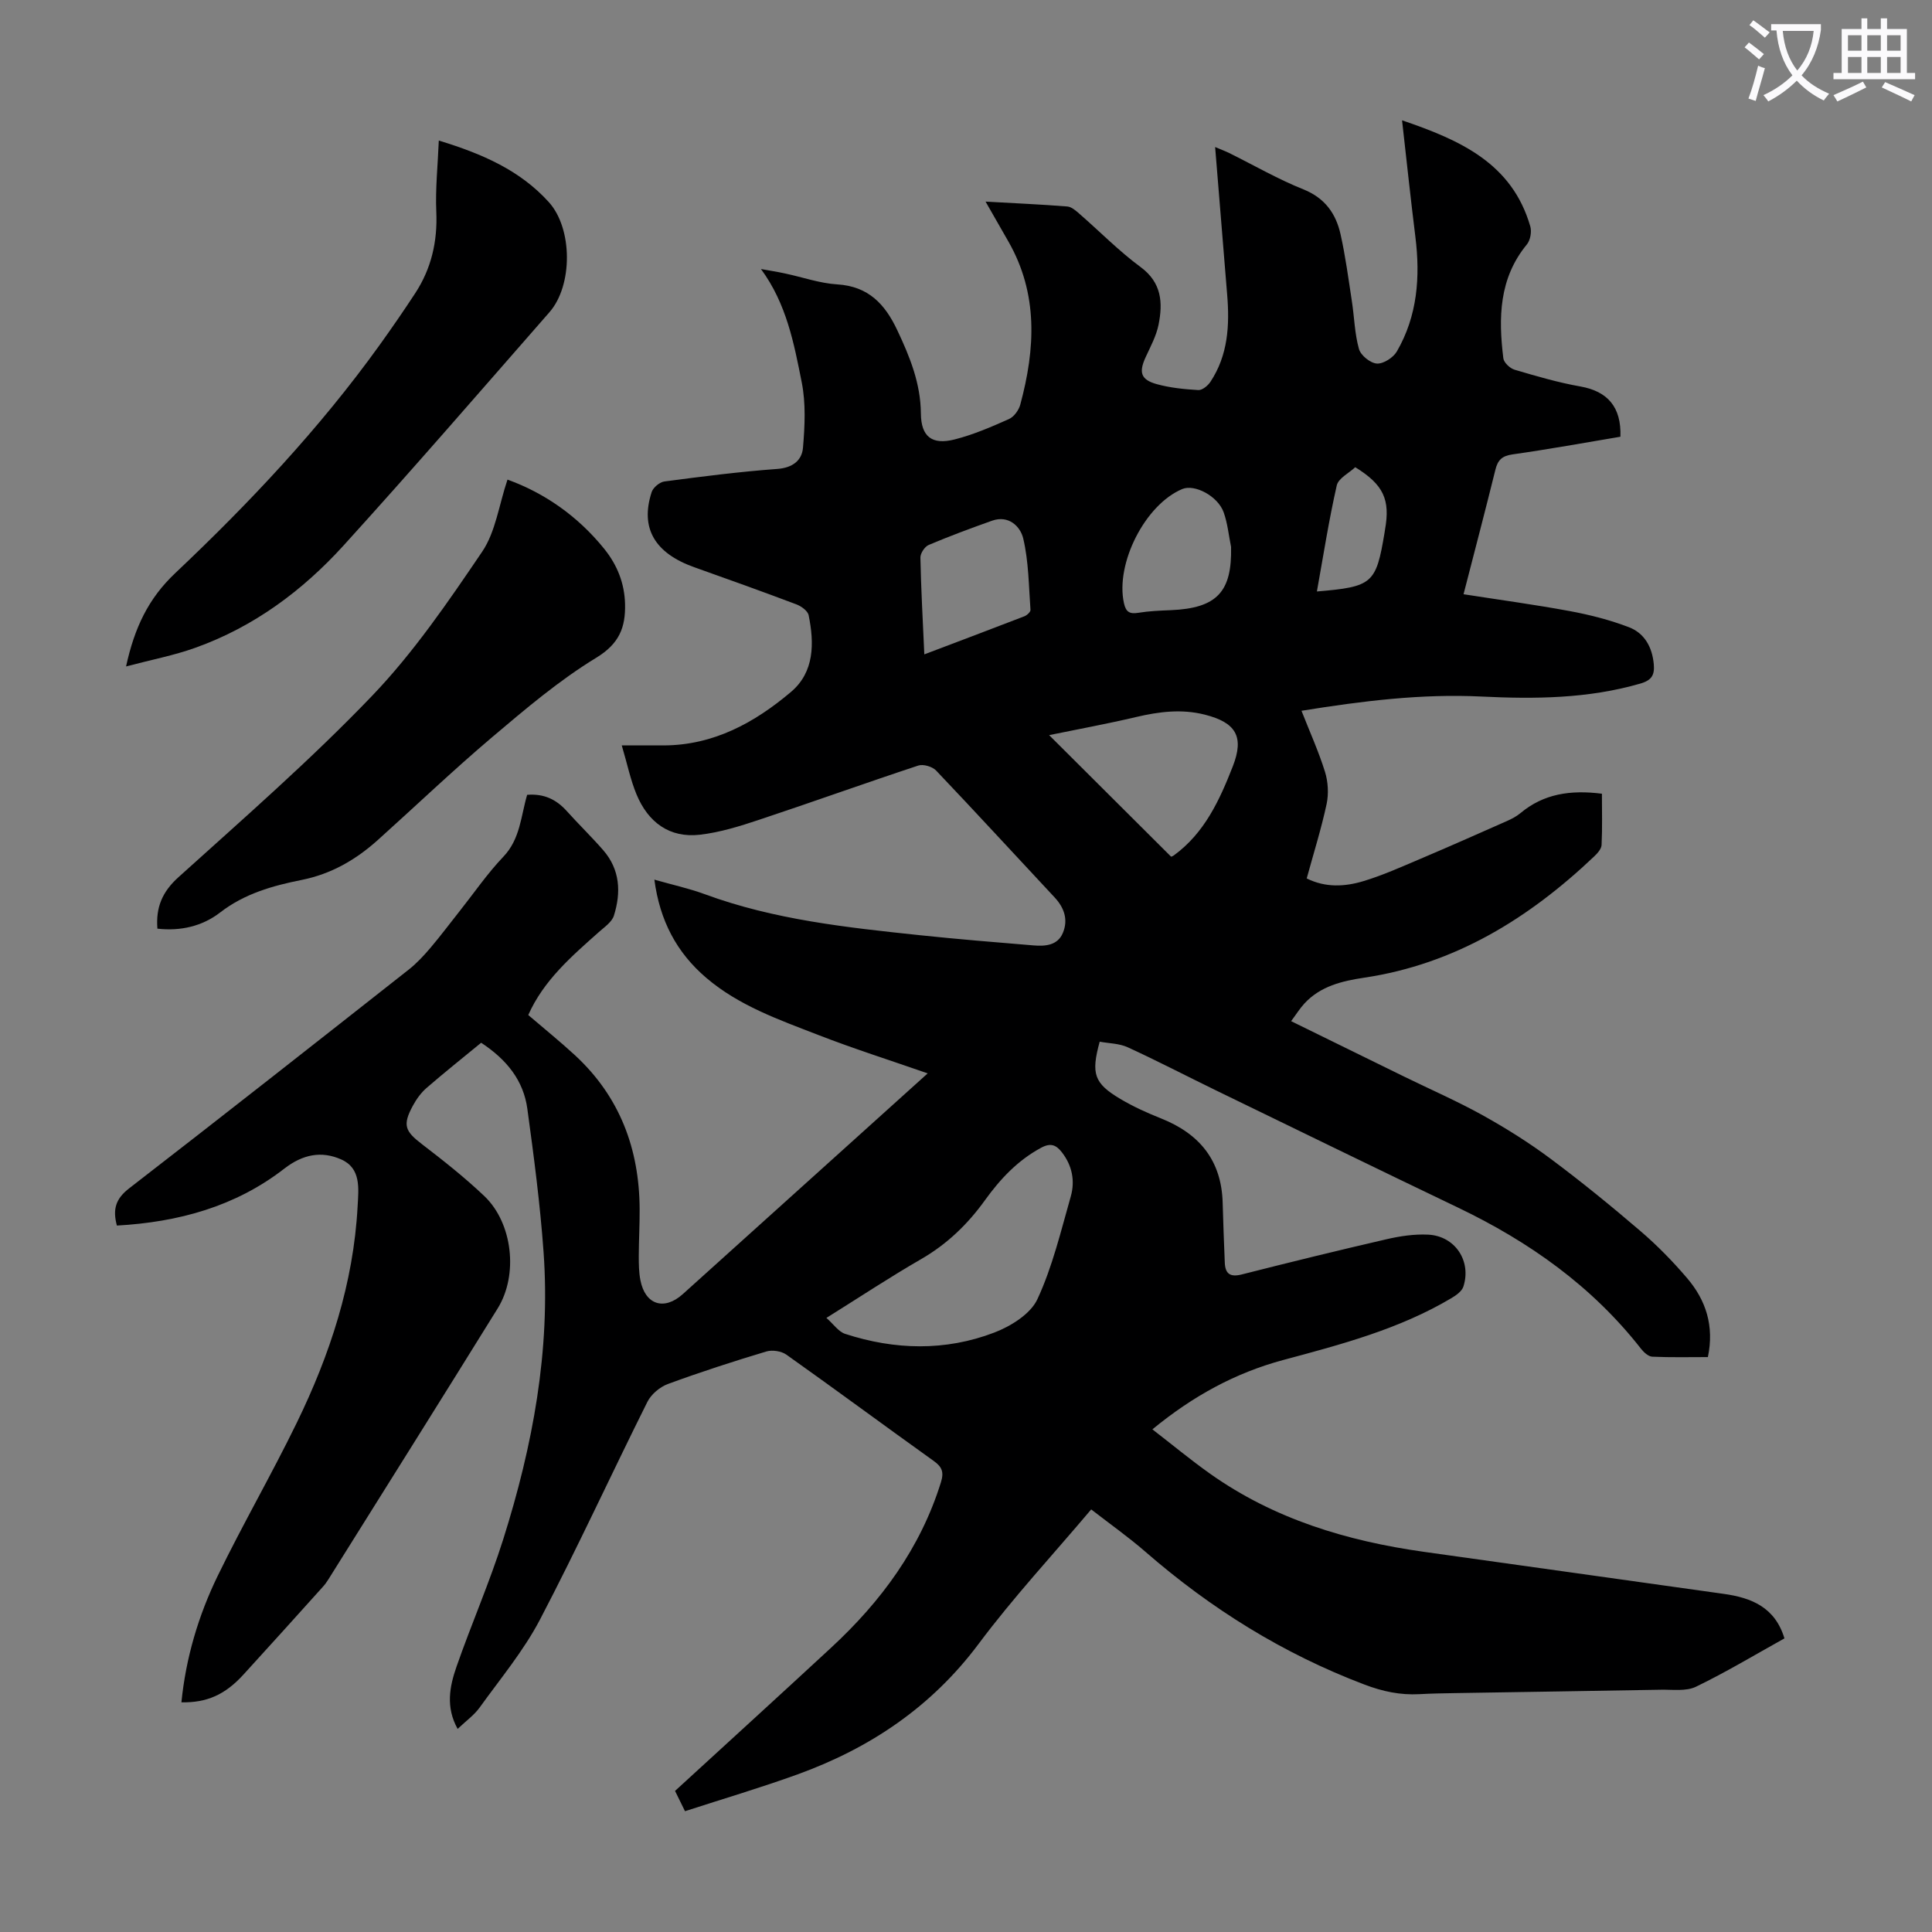
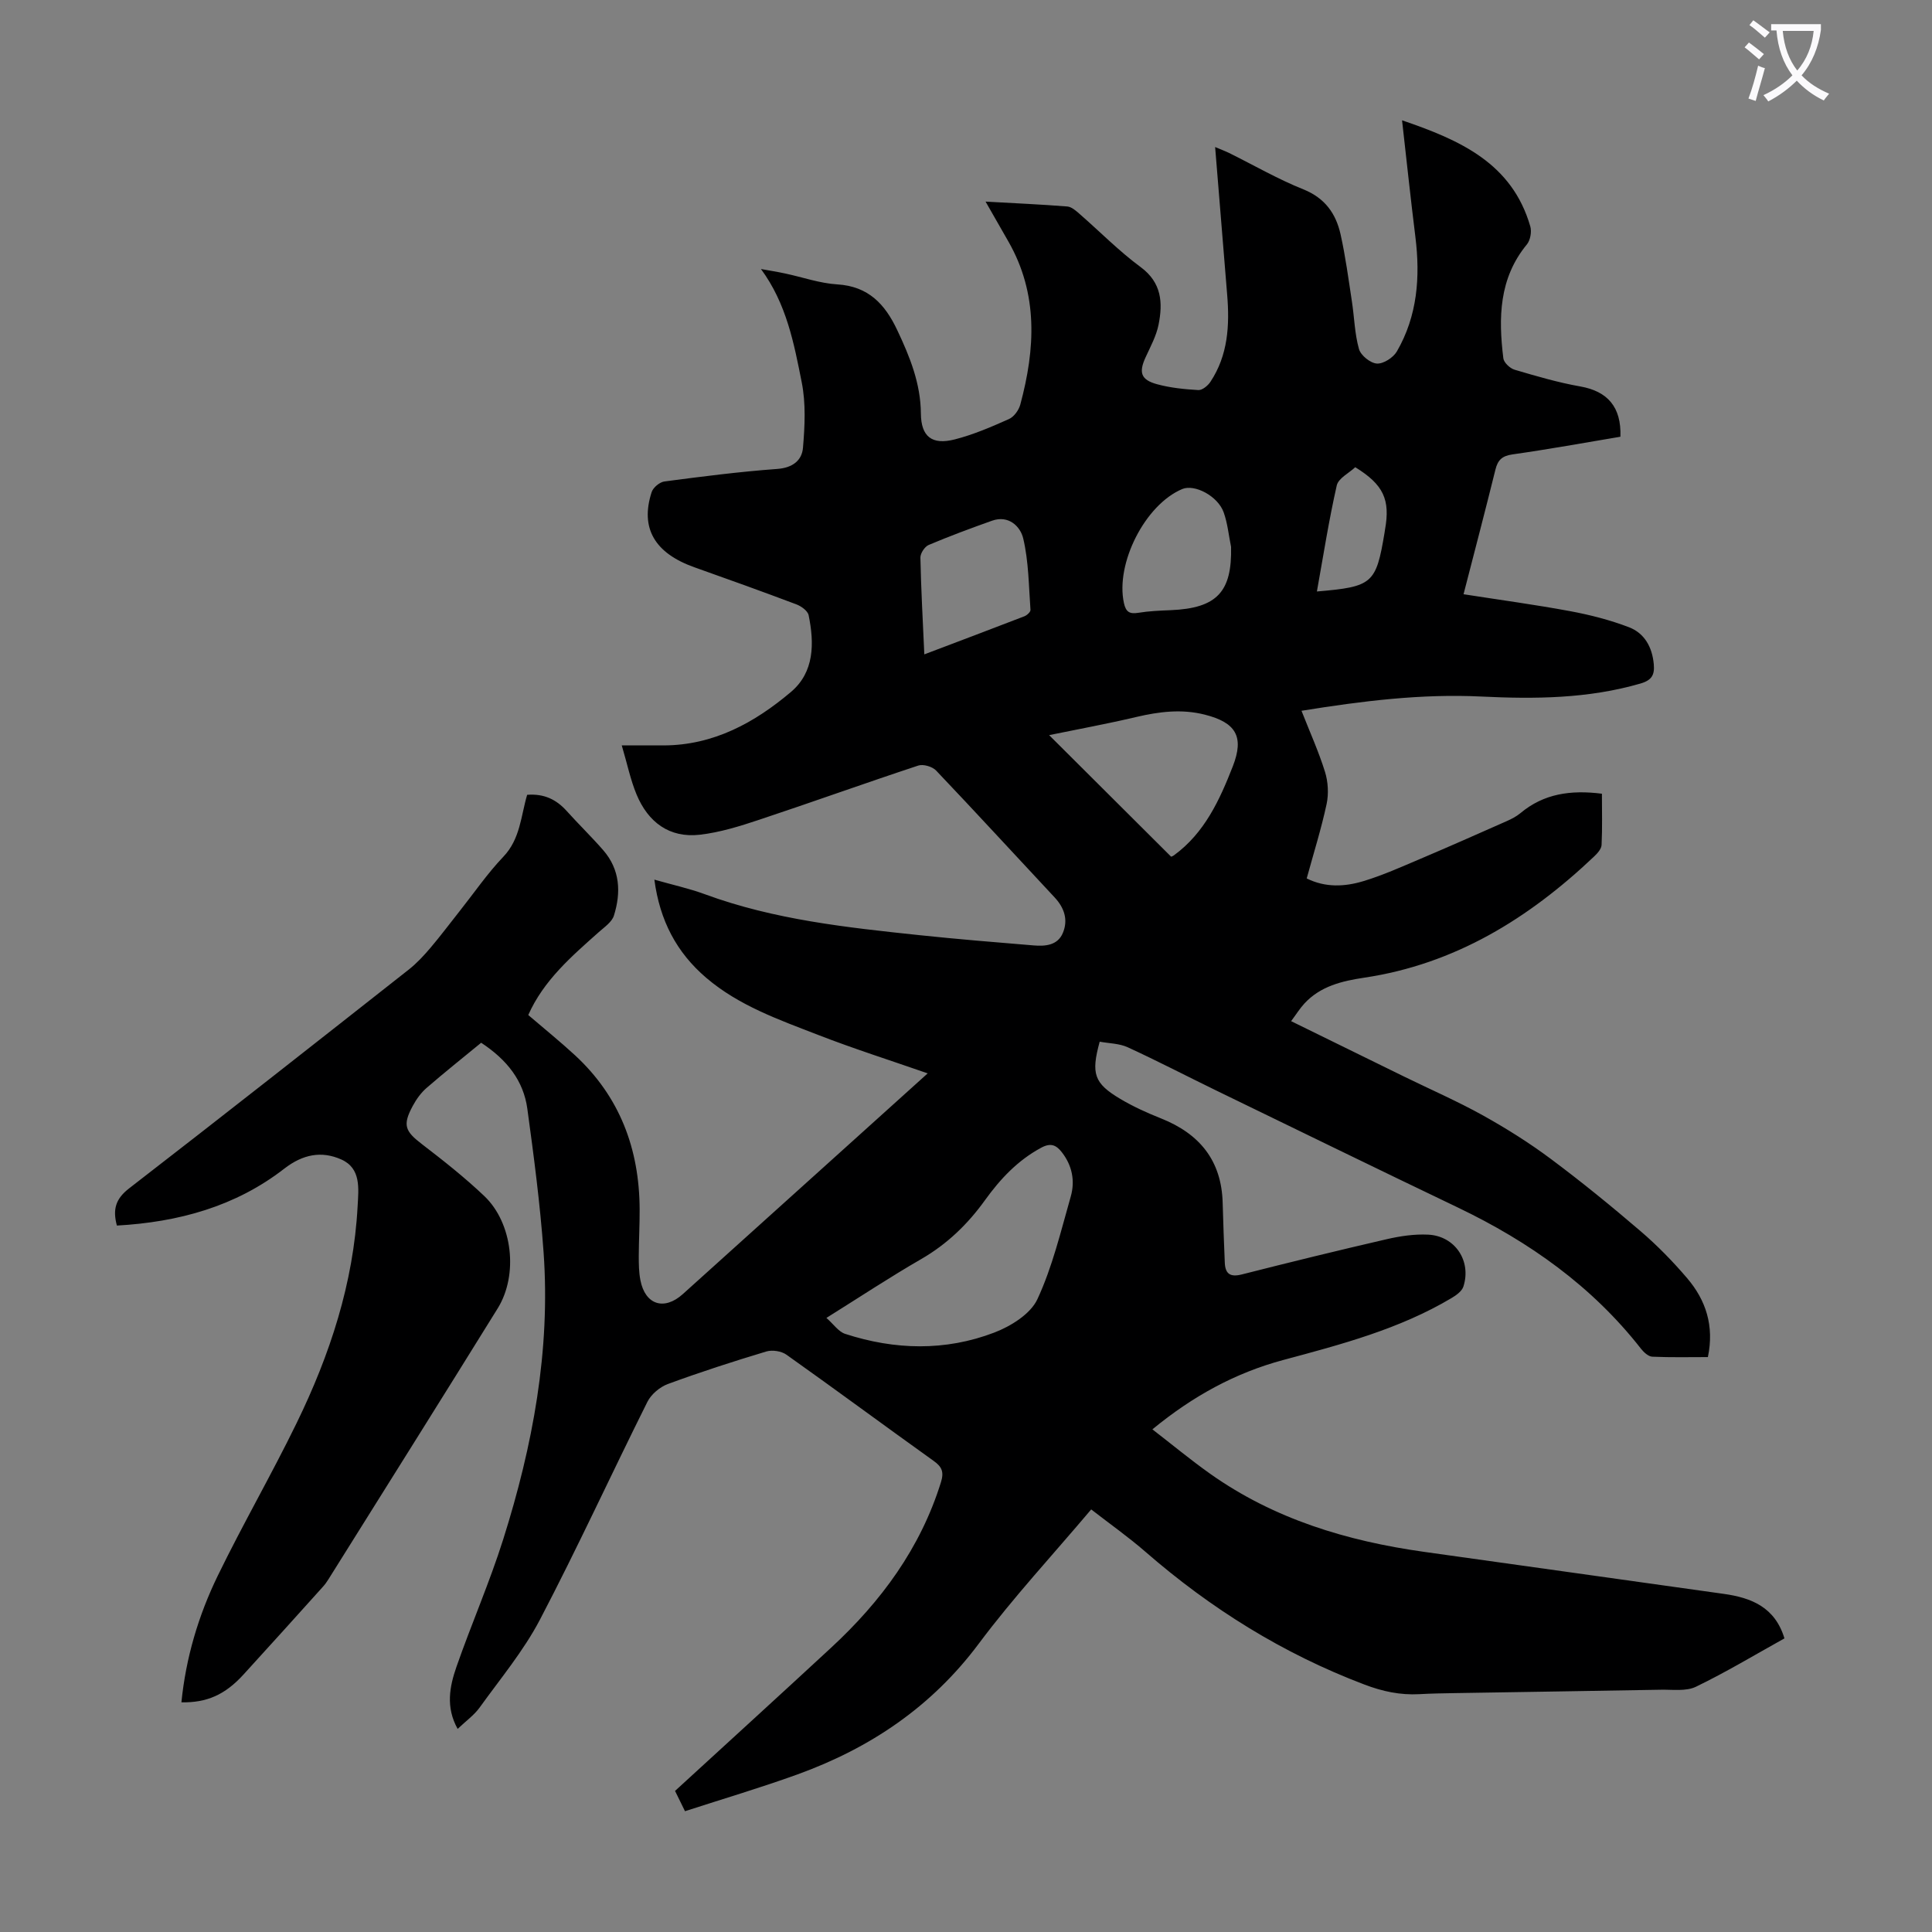
<svg xmlns="http://www.w3.org/2000/svg" enable-background="new 0 0 400 400" viewBox="0 0 400 400">
  <rect x="0" y="0" width="400" height="400" fill="#808080" stroke="none" />
  <path d="m362.1 8.8c1.1.8 2.1 1.6 3.1 2.4l-1 1.1c-1.3-1.1-2.3-2-3-2.5zm1.9 4.8c.5.2.9.4 1.4.5-.6 2.3-1.3 4.5-1.9 6.8l-1.5-.5c.8-2.1 1.4-4.3 2-6.8zm-1-9.4c1.3.9 2.4 1.8 3.4 2.5l-1 1.1c-1.4-1.2-2.4-2.1-3.2-2.6zm3.7 2.2v-1.4h10.3v1.2c-.5 3.6-1.8 6.8-4 9.4 1.5 1.6 3.4 2.8 5.7 3.8-.3.4-.7.8-1.1 1.4-2.3-1.1-4.1-2.5-5.6-4.1-1.6 1.6-3.6 3.1-5.9 4.3-.3-.5-.7-.9-1-1.3 2.4-1.1 4.4-2.5 6-4.1-1.9-2.5-3-5.6-3.3-9.3h-1.1zm8.8 0h-6.4c.3 3.3 1.3 6 3 8.2 2-2.3 3.1-5.1 3.4-8.2z" fill="#fbfafc" />
-   <path d="m385.3 3.8h1.3v2.2h2.8v-2.2h1.3v2.2h4.1v9.1h1.7v1.3h-16.9v-1.3h1.7v-9.1h4.1v-2.2zm.4 13.1.7 1.2c-1.8.9-3.8 1.9-6 2.9-.2-.4-.5-.8-.8-1.3 2.3-1 4.3-1.9 6.1-2.8zm-3.1-6.4h2.8v-3.2h-2.8zm0 4.6h2.8v-3.3h-2.8zm4-4.6h2.8v-3.2h-2.8zm0 4.6h2.8v-3.3h-2.8zm3.7 1.9c2.1.9 4.1 1.8 6.1 2.7l-.7 1.3c-2.2-1.1-4.2-2-6.1-2.9zm3.2-9.7h-2.8v3.2h2.8zm-2.8 7.8h2.8v-3.3h-2.8z" fill="#fbfafc" />
  <g fill="#000001">
    <path d="m99.62 215.89c-3.77 3.1-7.61 6.15-11.32 9.37-1.15 1-2.11 2.34-2.84 3.7-2.15 3.99-1.62 5.23 1.92 7.94 4.43 3.4 8.84 6.88 12.88 10.72 5.88 5.59 7.09 16.31 2.78 23.27-11.61 18.73-23.34 37.39-35.03 56.07-.35.57-.75 1.12-1.2 1.61-5.46 6.06-10.91 12.13-16.42 18.15-3.81 4.17-7.56 5.82-12.83 5.73.92-9.22 3.52-17.98 7.53-26.22 5.18-10.65 11.12-20.92 16.31-31.57 6.91-14.17 11.79-28.99 12.64-44.9.2-3.7.75-7.87-3.39-9.71-4.08-1.81-7.94-1.08-11.8 1.91-10.11 7.85-21.94 11.07-34.65 11.78-.91-3.38-.24-5.55 2.52-7.69 19.39-14.99 38.65-30.15 57.91-45.31 1.65-1.3 3.11-2.88 4.48-4.49 2.1-2.47 4.04-5.08 6.06-7.62 2.99-3.77 5.73-7.78 9.04-11.25 3.52-3.68 3.64-8.48 4.93-12.82 3.5-.28 6.05.97 8.19 3.35 2.47 2.75 5.13 5.32 7.55 8.1 3.51 4.02 3.73 8.77 2.22 13.57-.42 1.32-1.95 2.36-3.1 3.38-5.68 5.05-11.45 10.02-14.63 17.19 3.29 2.82 6.59 5.48 9.7 8.35 9.25 8.56 13.3 19.37 13.36 31.82.02 3.24-.17 6.49-.18 9.74 0 1.67.02 3.37.34 5 .99 5.09 4.91 6.35 8.78 2.87 12.4-11.16 24.78-22.33 37.17-33.5 4.47-4.03 8.94-8.07 13.53-12.2-7.78-2.71-15.32-5.1-22.68-7.96-8.11-3.15-16.4-6.04-23.18-11.83-6.13-5.24-9.61-11.85-10.73-20.32 3.74 1.07 7.2 1.82 10.48 3.03 14.33 5.27 29.34 6.87 44.35 8.46 7.89.83 15.79 1.48 23.7 2.13 2.4.2 4.96 0 6.04-2.58 1.14-2.71.31-5.21-1.71-7.37-8.18-8.75-16.27-17.58-24.53-26.26-.78-.82-2.66-1.37-3.69-1.03-11.02 3.64-21.94 7.57-32.96 11.23-3.99 1.33-8.1 2.61-12.25 3.09-6.34.73-10.74-2.61-13.12-8.34-1.26-3.03-1.92-6.31-3.06-10.15 3.44 0 6.07.01 8.71 0 10.3-.04 18.79-4.7 26.32-11.07 4.86-4.11 4.85-10.08 3.66-15.88-.18-.9-1.52-1.87-2.53-2.25-7-2.64-14.04-5.17-21.09-7.67-8.25-2.92-11.31-8.11-8.88-15.58.31-.95 1.66-2.07 2.65-2.2 7.76-1.02 15.54-2.02 23.34-2.59 3.18-.23 5.12-1.75 5.34-4.4.38-4.49.61-9.17-.26-13.53-1.6-8.06-3.15-16.29-8.44-23.46 1.67.3 3.34.56 4.99.92 3.61.76 7.18 2.04 10.82 2.26 6.46.4 9.88 4.11 12.41 9.48 2.6 5.5 4.84 11.01 4.89 17.26.04 4.77 2.28 6.56 6.99 5.36 3.86-.98 7.59-2.59 11.24-4.22 1.04-.46 2.04-1.84 2.35-2.99 3.11-11.53 3.75-22.92-2.47-33.78-1.48-2.58-2.96-5.17-4.72-8.25 6.05.34 11.49.58 16.92 1.01.88.07 1.78.87 2.52 1.52 4.22 3.67 8.17 7.71 12.66 11.02 4.39 3.24 4.62 7.4 3.72 11.92-.47 2.36-1.69 4.58-2.71 6.81-1.4 3.08-.98 4.6 2.36 5.52 2.77.76 5.7 1.05 8.58 1.22.81.05 1.97-.9 2.5-1.7 3.66-5.52 4-11.72 3.47-18.07-.83-10.03-1.64-20.06-2.49-30.55 1.19.51 2.07.83 2.91 1.24 5.11 2.53 10.08 5.41 15.35 7.52 4.48 1.8 6.75 5.02 7.71 9.32 1.02 4.56 1.63 9.21 2.34 13.84.51 3.3.57 6.71 1.47 9.9.37 1.32 2.36 2.93 3.71 3.01 1.35.09 3.39-1.23 4.13-2.5 4.27-7.37 4.87-15.42 3.84-23.73-.98-7.86-1.81-15.74-2.76-24.13 12.11 4.12 22.78 8.92 26.55 21.96.32 1.11.01 2.87-.71 3.74-5.79 7.03-5.9 15.2-4.87 23.57.11.9 1.38 2.09 2.34 2.37 4.48 1.32 8.99 2.65 13.59 3.46 5.62.99 8.53 4.23 8.31 10.41-7.4 1.24-14.86 2.6-22.35 3.66-2.17.31-3.04 1.17-3.53 3.16-2.09 8.45-4.3 16.87-6.6 25.79 7.56 1.18 14.84 2.16 22.05 3.5 4.14.77 8.28 1.83 12.2 3.33 3.23 1.24 4.83 4.15 5.14 7.68.19 2.18-.4 3.3-2.8 3.99-10.82 3.13-21.81 3.22-32.93 2.68-12.32-.6-24.51.9-37.21 2.95 1.72 4.38 3.55 8.42 4.86 12.62.65 2.08.79 4.56.34 6.69-1.1 5.12-2.68 10.14-4.12 15.4 3.89 1.94 7.9 1.72 11.74.56 4.04-1.22 7.93-2.98 11.83-4.63 5.96-2.53 11.89-5.16 17.81-7.78 1.01-.45 2.03-.97 2.87-1.67 4.82-4.03 10.38-4.84 16.87-4.02 0 3.55.1 7.09-.07 10.61-.04.83-.87 1.75-1.56 2.4-13.51 12.81-28.78 22.27-47.59 25.08-4.55.68-9.06 1.74-12.38 5.35-.96 1.04-1.71 2.26-2.75 3.65 8.06 3.95 15.77 7.74 23.49 11.52 5.42 2.65 10.97 5.07 16.24 8 4.85 2.7 9.59 5.68 14.04 9 6.37 4.75 12.54 9.78 18.57 14.95 3.47 2.97 6.7 6.28 9.66 9.75 3.87 4.54 5.64 9.86 4.29 16.33-3.76 0-7.64.09-11.5-.08-.8-.03-1.75-.89-2.32-1.61-10.15-12.99-23.18-22.2-37.91-29.26-16.73-8.01-33.4-16.15-50.08-24.25-6.11-2.97-12.13-6.11-18.3-8.94-1.76-.81-3.88-.8-5.81-1.16-1.82 6.64-1.18 8.61 4.27 11.85 2.67 1.59 5.55 2.89 8.44 4.04 7.96 3.17 12.52 8.71 12.75 17.48.11 4.13.27 8.26.44 12.39.1 2.33 1.14 3.03 3.52 2.43 9.97-2.53 19.95-4.98 29.97-7.29 2.8-.65 5.76-1.09 8.61-.95 5.57.27 9.01 5.45 7.3 10.75-.32.98-1.51 1.82-2.49 2.4-10.8 6.42-22.81 9.58-34.8 12.8-9.87 2.65-18.65 7.42-27.1 14.36 4.08 3.15 7.89 6.31 11.92 9.17 13.28 9.42 28.38 13.95 44.29 16.19 20.71 2.91 41.42 5.79 62.12 8.71 5.69.8 10.58 2.75 12.53 9.21-6.17 3.43-12.11 7.01-18.32 10.01-2.05.99-4.83.57-7.28.62-14.21.26-28.42.46-42.63.7-2.46.04-4.92.08-7.38.22-3.95.21-7.59-.56-11.37-2-16.83-6.38-31.78-15.7-45.31-27.47-3.52-3.06-7.36-5.77-11.24-8.78-7.95 9.42-16.13 18.22-23.28 27.8-9.76 13.07-22.48 21.61-37.52 27.06-7.64 2.76-15.44 5.07-23.3 7.62-.81-1.66-1.44-2.93-2.06-4.2 10.87-9.97 21.63-19.76 32.3-29.64 10.35-9.57 18.5-20.6 22.75-34.26.66-2.12.23-3.19-1.5-4.42-10.19-7.29-20.27-14.75-30.49-22-1.04-.74-2.92-1.03-4.16-.66-6.85 2.06-13.66 4.26-20.37 6.73-1.67.61-3.46 2.12-4.25 3.69-7.49 15-14.48 30.25-22.25 45.1-3.39 6.47-8.19 12.22-12.49 18.2-1.15 1.59-2.84 2.79-4.55 4.42-2.51-4.51-1.66-8.78-.25-12.84 3.09-8.86 6.87-17.49 9.69-26.42 6.1-19.32 9.81-39.08 8.35-59.46-.71-9.92-2.01-19.81-3.36-29.67-.79-5.77-4.16-10.12-9.56-13.67zm71.48 56.97c1.48 1.3 2.5 2.85 3.87 3.3 10.29 3.35 20.74 3.61 30.87-.26 3.43-1.31 7.51-3.84 8.94-6.91 3.12-6.71 4.86-14.09 6.91-21.27.92-3.23.29-6.44-1.87-9.19-1.16-1.47-2.28-1.97-4.25-.91-4.88 2.63-8.48 6.48-11.65 10.88-3.56 4.95-7.82 9.07-13.18 12.17-6.47 3.73-12.71 7.86-19.64 12.19zm71.37-95.49s.33-.1.59-.29c6.34-4.63 9.45-11.44 12.18-18.42 2.4-6.15.65-9.07-5.8-10.7-4.81-1.22-9.47-.62-14.21.49-5.98 1.41-12.02 2.52-18.02 3.75 8.58 8.55 16.86 16.81 25.26 25.17zm-51.1-41.89c7.24-2.74 13.99-5.29 20.73-7.89.53-.21 1.28-.9 1.25-1.32-.36-4.95-.37-10-1.5-14.78-.57-2.45-2.99-4.92-6.47-3.68-4.41 1.57-8.81 3.2-13.11 5.02-.82.35-1.72 1.72-1.71 2.61.13 6.47.49 12.93.81 20.04zm63.51-22.25c-.49-2.39-.72-4.88-1.53-7.15-1.21-3.39-6.02-5.9-8.58-4.83-7.7 3.23-13.87 15.44-12.07 23.62.41 1.88 1.21 2.29 3 2 2.19-.36 4.44-.45 6.67-.54 9.69-.4 12.71-3.89 12.51-13.1zm25.71-16.5c-1.28 1.21-3.49 2.28-3.83 3.78-1.64 7.22-2.78 14.56-4.11 21.95 11.54-.98 12.24-1.61 14-12.13.04-.22.06-.44.1-.66 1.12-6.23-.3-9.32-6.16-12.94z" />
-     <path d="m26.1 137.98c1.75-8.04 4.63-14.08 10.17-19.31 15.37-14.53 29.88-29.93 42.28-47.17 2.54-3.54 5.02-7.13 7.41-10.78 3.35-5.12 4.64-10.73 4.37-16.88-.21-4.76.31-9.54.52-14.74 9 2.74 16.82 6.16 22.78 12.75 4.96 5.49 4.98 17.26.12 22.8-14.15 16.16-28.2 32.41-42.64 48.31-8.5 9.35-18.58 16.83-30.63 21.14-4.48 1.61-9.21 2.51-14.38 3.88z" />
-     <path d="m105.07 99.3c7.54 2.71 14.53 7.5 20.06 14.37 2.66 3.31 4.18 7.1 4.28 11.41.11 4.82-1.19 8.19-5.95 11.09-7.67 4.67-14.64 10.59-21.53 16.42-8.1 6.86-15.79 14.21-23.69 21.31-4.55 4.09-9.64 7.05-15.78 8.28-6 1.2-11.84 2.83-16.9 6.75-3.69 2.85-8.2 3.88-12.97 3.34-.35-4.42 1-7.62 4.34-10.64 13.61-12.29 27.48-24.38 40.14-37.6 8.6-8.98 15.75-19.47 22.76-29.81 2.79-4.13 3.47-9.68 5.24-14.92z" />
  </g>
</svg>